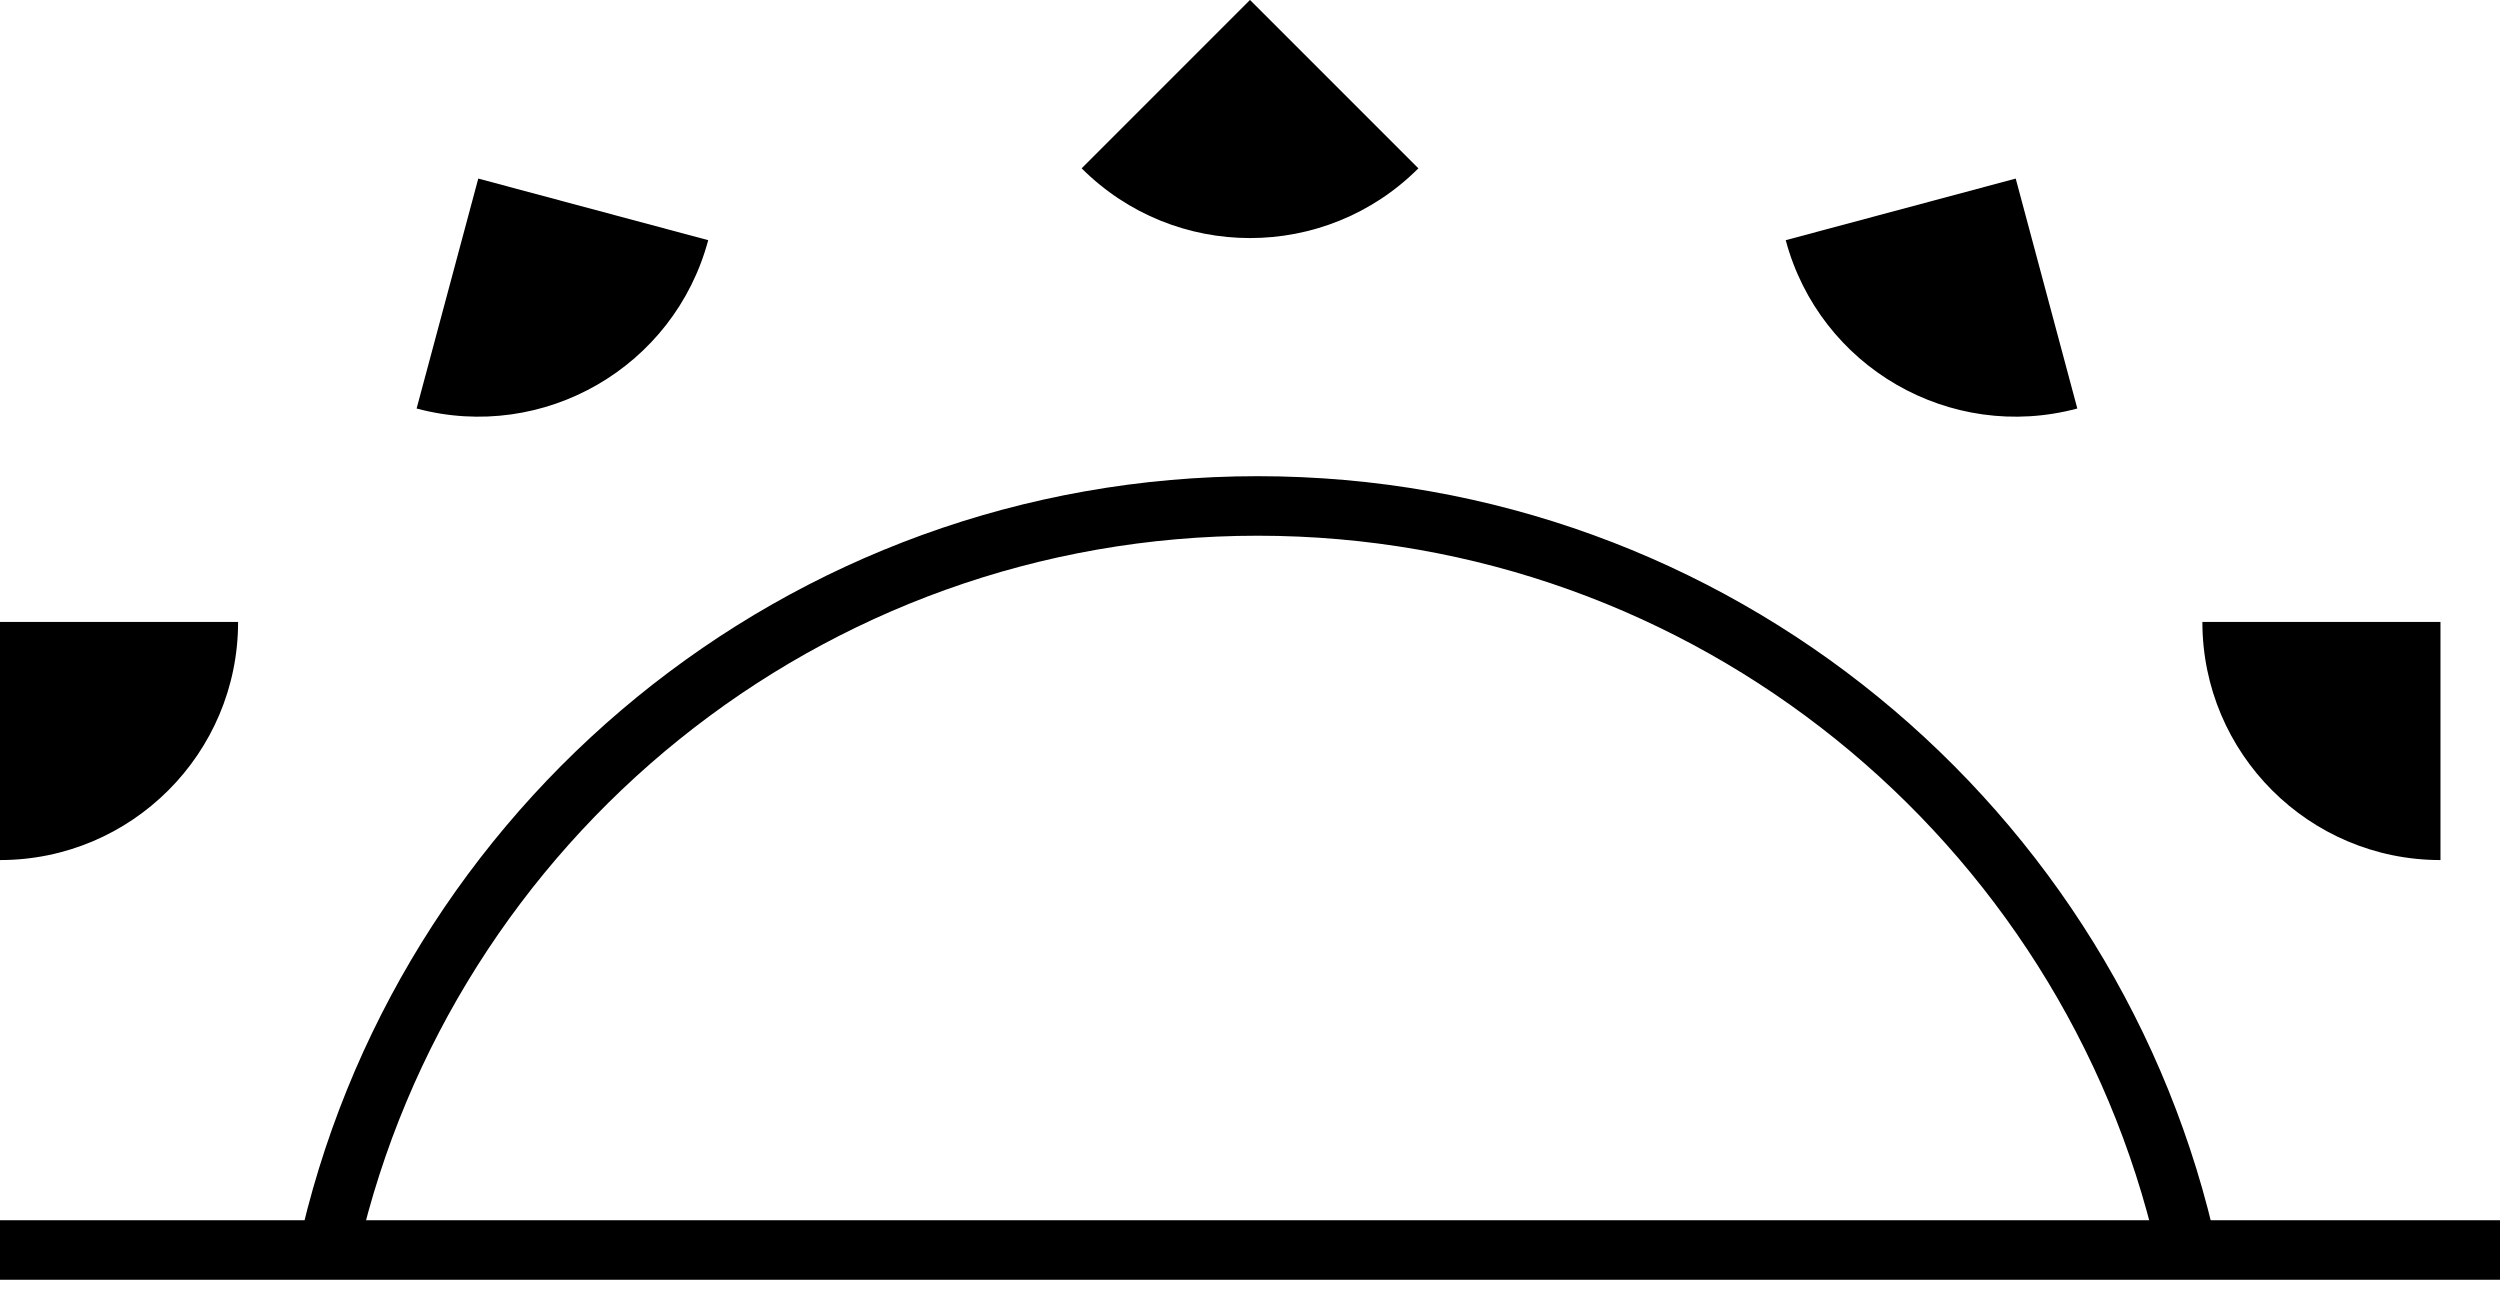
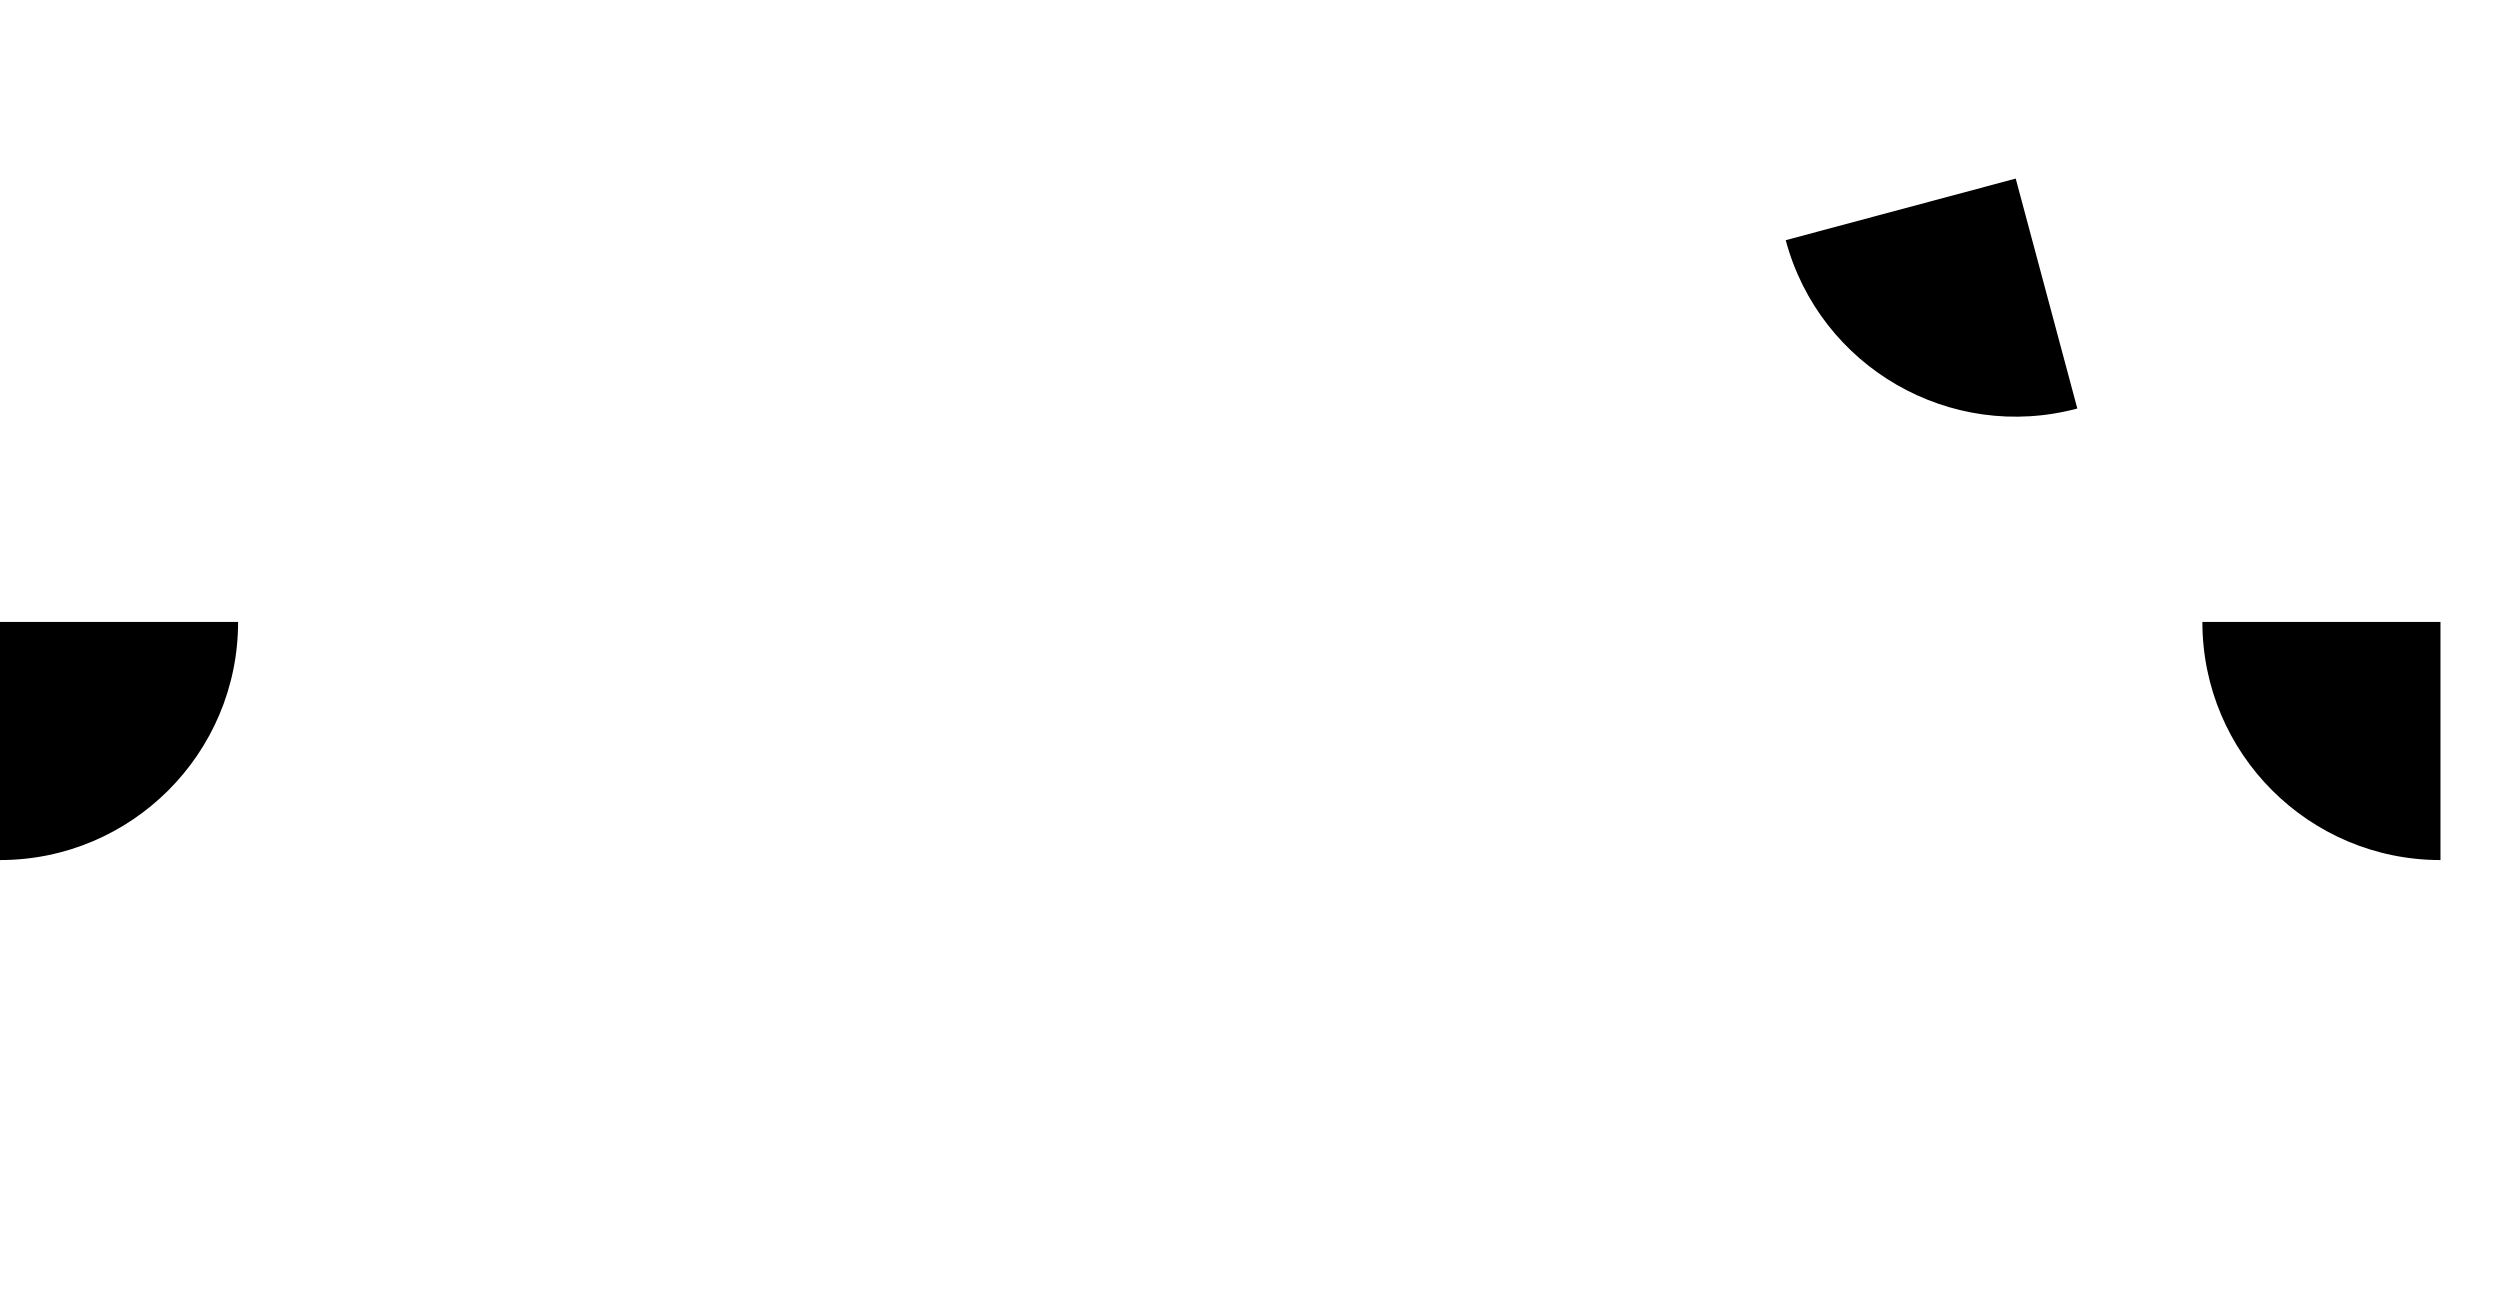
<svg xmlns="http://www.w3.org/2000/svg" width="42" height="22" viewBox="0 0 42 22" fill="none">
-   <path d="M36.231 21C34.645 14.125 28.485 9 21.128 9C13.771 9 7.611 14.125 6.025 21H5C6.605 13.568 13.216 8 21.128 8C29.04 8 35.651 13.568 37.256 21H36.231Z" fill="black" />
-   <path d="M0 21H42" stroke="black" />
-   <path d="M18.172 2.828L21 -0.001L23.829 2.828C22.267 4.39 19.734 4.39 18.172 2.828Z" fill="black" />
  <path d="M30 4.035L33.864 3L34.899 6.863C32.765 7.435 30.572 6.169 30 4.035Z" fill="black" />
  <path d="M0 14.449L0 10.449H4C4 12.658 2.209 14.449 0 14.449Z" fill="black" />
  <path d="M41 14.449V10.449H37C37 12.658 38.791 14.449 41 14.449Z" fill="black" />
-   <path d="M11.898 4.035L8.035 3L6.999 6.863C9.133 7.435 11.327 6.169 11.898 4.035Z" fill="black" />
</svg>